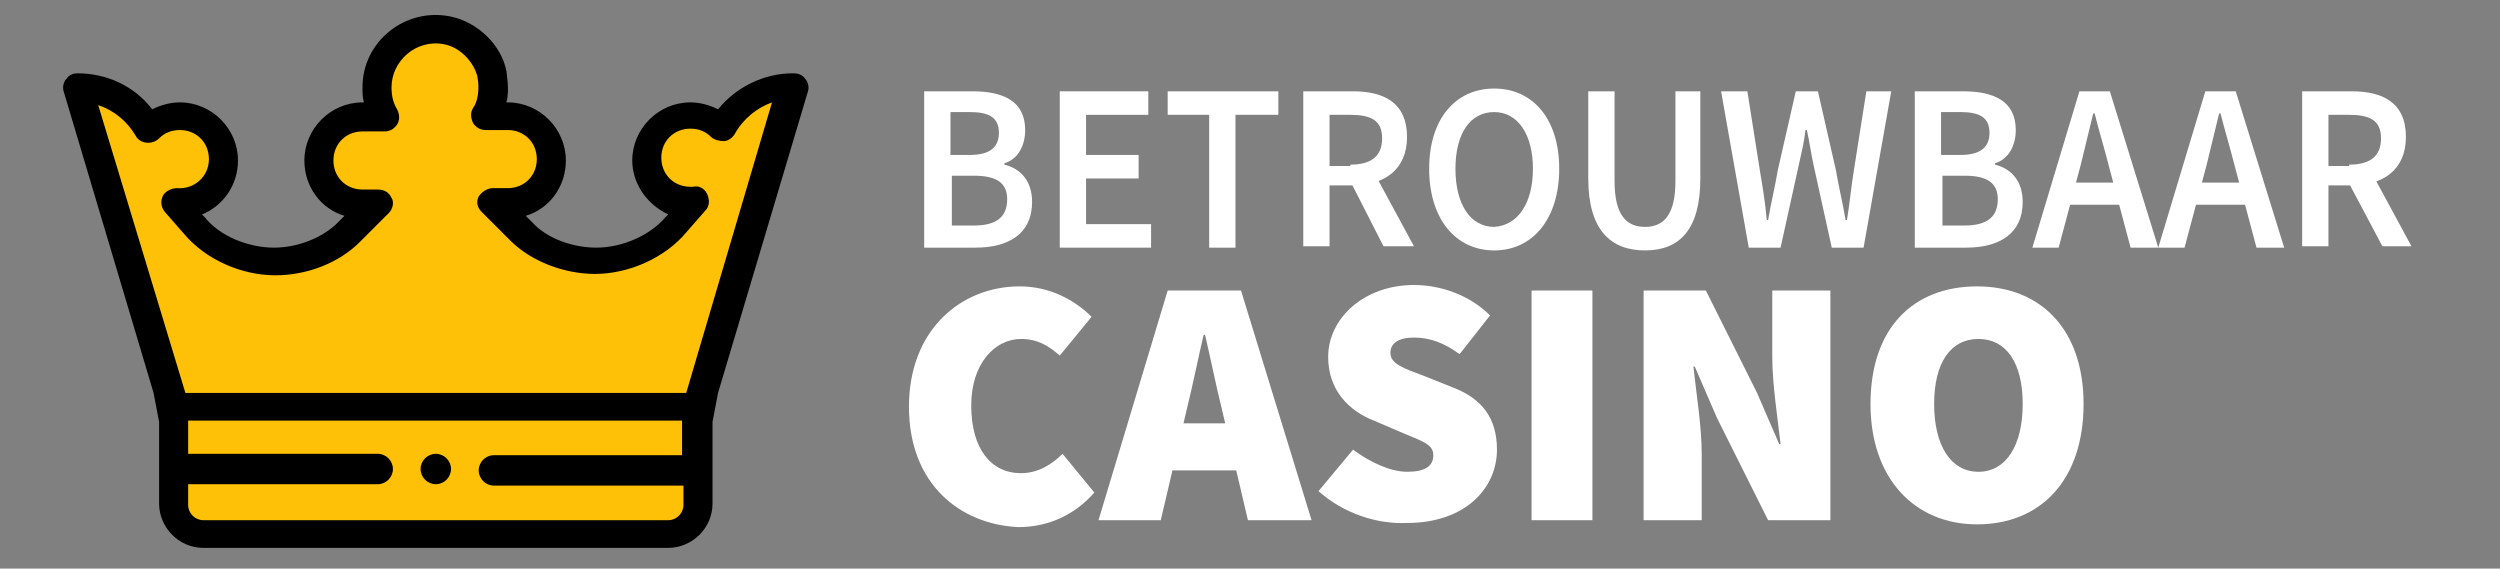
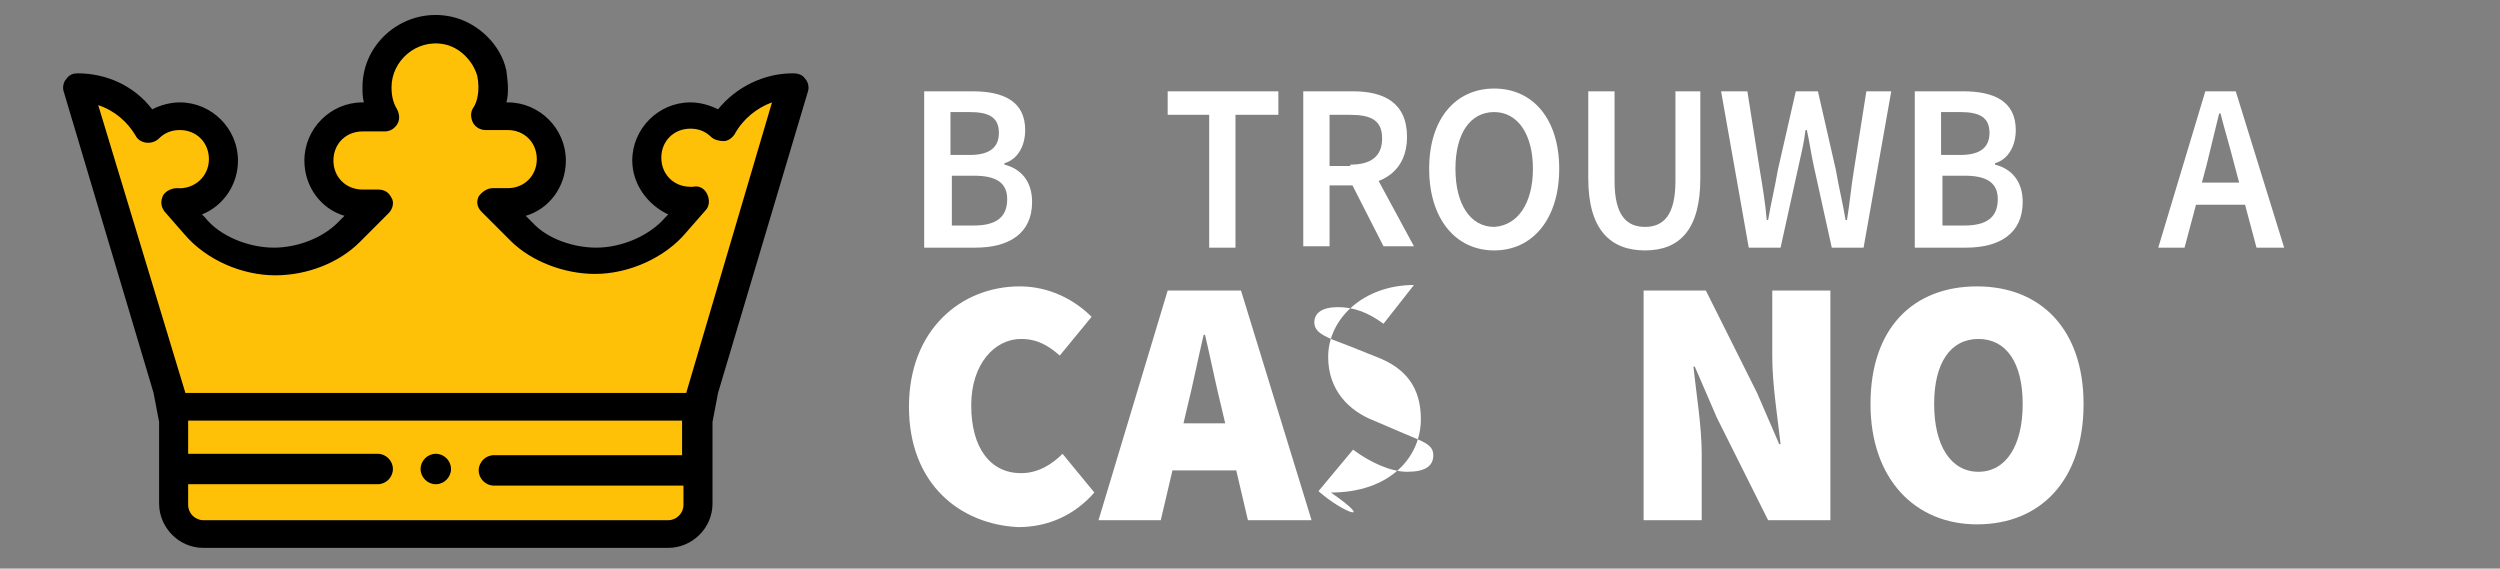
<svg xmlns="http://www.w3.org/2000/svg" version="1.1" id="Laag_1" x="0px" y="0px" viewBox="0 0 180.7 41.1" style="enable-background:new 0 0 180.7 41.1;" xml:space="preserve">
  <rect x="0" y="0" width="180.7" height="41.1" fill="#808080" stroke="none" />
  <style type="text/css">
	.st0{fill:#FFC107;}
	.st1{fill:#FFFFFF;}
</style>
  <path class="st0" d="M52.2,9.3c-0.6-0.6-1.4-0.9-2.2-0.9c-1.7,0-3.2,1.4-3.2,3.2c0,1.9,1.7,3.3,3.5,3.1L49,16.3  c-1.4,1.6-3.7,2.6-5.8,2.6c-1.9,0-4-0.8-5.4-2.1l-2.1-2.1h1.1c1.7,0,3.2-1.4,3.2-3.2s-1.4-3.2-3.2-3.2h-1.6c0.5-0.9,0.7-2,0.4-3.1  c-0.4-1.5-1.6-2.8-3.2-3.1c-2.7-0.6-5.1,1.5-5.1,4.1c0,0.8,0.2,1.5,0.6,2.1h-1.6c-1.7,0-3.2,1.4-3.2,3.2s1.4,3.2,3.2,3.2h1.1  l-2.1,2.1c-1.3,1.3-3.5,2.1-5.4,2.1c-2.1,0-4.5-1-5.8-2.6l-1.4-1.6c1.9,0.2,3.5-1.2,3.5-3.1c0-1.7-1.4-3.2-3.2-3.2  c-0.9,0-1.7,0.4-2.2,0.9c-1-1.8-3-3-5.1-3l6.9,23.1c0,0.8,0,6.2,0,6.9c0,1.2,0.9,2.1,2.1,2.1h33.6c1.2,0,2.1-0.9,2.1-2.1  c0-0.7,0-6.2,0-6.9l6.9-23.1C55.2,6.3,53.2,7.5,52.2,9.3z" />
  <path d="M31.5,35c0.6,0,1.1-0.5,1.1-1.1c0-0.6-0.5-1.1-1.1-1.1c-0.6,0-1.1,0.5-1.1,1.1C30.4,34.5,30.9,35,31.5,35z" />
  <path d="M57.3,5.3c-2.1,0-4.1,1-5.4,2.6c-0.6-0.3-1.3-0.5-2-0.5c-2.3,0-4.2,1.9-4.2,4.2c0,1.7,1.1,3.2,2.6,3.9l-0.2,0.2  c-1.1,1.3-3.1,2.2-5,2.2c-1.6,0-3.5-0.6-4.6-1.8L38,15.6c1.7-0.5,2.9-2.1,2.9-4c0-2.3-1.9-4.2-4.2-4.2h-0.1c0.2-0.7,0.1-1.5,0-2.3  c-0.4-1.9-2.1-3.5-4-3.9c-3.3-0.7-6.4,1.8-6.4,5.1c0,0.4,0,0.7,0.1,1.1h-0.1c-2.3,0-4.2,1.9-4.2,4.2c0,1.9,1.2,3.5,2.9,4l-0.5,0.5  c-1.1,1.1-2.9,1.8-4.6,1.8c-1.8,0-3.9-0.8-5-2.2l-0.2-0.2c1.5-0.6,2.6-2.1,2.6-3.9c0-2.3-1.9-4.2-4.2-4.2c-0.7,0-1.4,0.2-2,0.5  C9.7,6.2,7.7,5.3,5.6,5.3C5.3,5.3,5,5.4,4.8,5.7C4.6,5.9,4.5,6.3,4.6,6.6l6.5,21.8l0.4,2.1v5.9c0,1.7,1.4,3.2,3.2,3.2h33.6  c1.7,0,3.2-1.4,3.2-3.2v-5.9l0.4-2.1l6.5-21.8c0.1-0.3,0-0.7-0.2-0.9C58,5.4,57.7,5.3,57.3,5.3z M49.4,32.9H35.7  c-0.6,0-1.1,0.5-1.1,1.1c0,0.6,0.5,1.1,1.1,1.1h13.7v1.4c0,0.6-0.5,1.1-1.1,1.1H14.7c-0.6,0-1.1-0.5-1.1-1.1V35h13.7  c0.6,0,1.1-0.5,1.1-1.1c0-0.6-0.5-1.1-1.1-1.1H13.6v-2.4h35.7V32.9z M49.6,28.4H13.4L7.1,7.6C8.3,8,9.2,8.8,9.8,9.8  c0.3,0.6,1.2,0.7,1.7,0.2c0.4-0.4,0.9-0.6,1.5-0.6c1.2,0,2.1,0.9,2.1,2.1c0,1.3-1.1,2.2-2.3,2.1c-0.4,0-0.8,0.2-1,0.5  c-0.2,0.4-0.2,0.8,0.1,1.2l1.4,1.6c1.6,1.9,4.2,3,6.6,3c2.3,0,4.6-0.9,6.1-2.4l2.1-2.1c0.3-0.3,0.4-0.8,0.2-1.1  c-0.2-0.4-0.5-0.6-1-0.6h-1.1c-1.2,0-2.1-0.9-2.1-2.1s0.9-2.1,2.1-2.1h1.6c0.4,0,0.7-0.2,0.9-0.5c0.2-0.3,0.2-0.7,0-1.1  c-0.3-0.5-0.4-1-0.4-1.6c0-1.9,1.8-3.5,3.8-3.1c1.1,0.2,2.1,1.2,2.4,2.3c0.2,1,0,1.9-0.3,2.3c-0.2,0.3-0.2,0.7,0,1.1  c0.2,0.3,0.5,0.5,0.9,0.5h1.6c1.2,0,2.1,0.9,2.1,2.1s-0.9,2.1-2.1,2.1h-1.1c-0.4,0-0.8,0.3-1,0.6c-0.2,0.4-0.1,0.8,0.2,1.1l2.1,2.1  c1.5,1.5,3.9,2.4,6.1,2.4c2.5,0,5.1-1.2,6.6-3l1.4-1.6c0.3-0.3,0.3-0.8,0.1-1.2c-0.2-0.4-0.6-0.6-1-0.5c-0.1,0-0.2,0-0.2,0  c-1.2,0-2.1-0.9-2.1-2.1s0.9-2.1,2.1-2.1c0.6,0,1.1,0.2,1.5,0.6c0.2,0.2,0.6,0.3,0.9,0.3c0.3,0,0.6-0.2,0.8-0.5  c0.6-1.1,1.6-1.9,2.7-2.3L49.6,28.4z" />
  <g>
    <g>
      <path class="st1" d="M66.9,6.6h3.4c2.2,0,3.8,0.7,3.8,2.8c0,1.1-0.5,2.1-1.5,2.4v0.1c1.2,0.3,2,1.2,2,2.7c0,2.3-1.7,3.3-4.1,3.3    h-3.7V6.6z M70.1,11.2c1.5,0,2.1-0.6,2.1-1.6c0-1.1-0.7-1.5-2.1-1.5h-1.4v3.1H70.1z M70.4,16.3c1.6,0,2.4-0.6,2.4-1.9    c0-1.2-0.8-1.7-2.4-1.7h-1.6v3.6H70.4z" />
-       <path class="st1" d="M76.6,6.6H83v1.7h-4.5v2.9h3.8v1.7h-3.8v3.3h4.7v1.7h-6.6V6.6z" />
      <path class="st1" d="M87.5,8.3h-3.1V6.6h8v1.7h-3.1v9.6h-1.9V8.3z" />
      <path class="st1" d="M94.2,6.6h3.6c2.2,0,3.9,0.8,3.9,3.3c0,2.4-1.7,3.5-3.9,3.5h-1.7v4.4h-1.9V6.6z M97.6,11.9    c1.5,0,2.3-0.6,2.3-1.9c0-1.3-0.8-1.7-2.3-1.7h-1.5v3.7H97.6z M97.5,12.9l1.4-1.2l3.3,6.1H100L97.5,12.9z" />
      <path class="st1" d="M103.3,12.2c0-3.6,1.9-5.8,4.7-5.8s4.7,2.2,4.7,5.8c0,3.6-1.9,5.9-4.7,5.9S103.3,15.8,103.3,12.2z     M110.8,12.2c0-2.5-1.1-4.1-2.8-4.1c-1.7,0-2.8,1.5-2.8,4.1s1.1,4.2,2.8,4.2C109.7,16.3,110.8,14.7,110.8,12.2z" />
      <path class="st1" d="M114.8,12.9V6.6h1.9v6.5c0,2.5,0.9,3.3,2.2,3.3c1.3,0,2.2-0.8,2.2-3.3V6.6h1.8v6.3c0,3.7-1.5,5.2-4,5.2    S114.8,16.6,114.8,12.9z" />
      <path class="st1" d="M124.4,6.6h1.9l0.9,5.7c0.2,1.2,0.4,2.4,0.5,3.6h0.1c0.2-1.2,0.5-2.4,0.7-3.6l1.3-5.7h1.6l1.3,5.7    c0.2,1.2,0.5,2.4,0.7,3.6h0.1c0.2-1.2,0.3-2.4,0.5-3.6l0.9-5.7h1.8l-2,11.3h-2.3l-1.3-5.9c-0.2-0.9-0.3-1.7-0.5-2.6h-0.1    c-0.1,0.9-0.3,1.7-0.5,2.6l-1.3,5.9h-2.3L124.4,6.6z" />
      <path class="st1" d="M138.5,6.6h3.4c2.2,0,3.8,0.7,3.8,2.8c0,1.1-0.5,2.1-1.5,2.4v0.1c1.2,0.3,2,1.2,2,2.7c0,2.3-1.7,3.3-4.1,3.3    h-3.7V6.6z M141.7,11.2c1.5,0,2.1-0.6,2.1-1.6c0-1.1-0.7-1.5-2.1-1.5h-1.4v3.1H141.7z M142,16.3c1.6,0,2.4-0.6,2.4-1.9    c0-1.2-0.8-1.7-2.4-1.7h-1.6v3.6H142z" />
-       <path class="st1" d="M150.3,6.6h2.2l3.5,11.3h-2l-1.6-6c-0.3-1.2-0.7-2.5-1-3.7h-0.1c-0.3,1.2-0.6,2.5-0.9,3.7l-1.6,6h-1.9    L150.3,6.6z M148.9,13.2h5v1.6h-5V13.2z" />
      <path class="st1" d="M159.4,6.6h2.2l3.5,11.3h-2l-1.6-6c-0.3-1.2-0.7-2.5-1-3.7h-0.1c-0.3,1.2-0.6,2.5-0.9,3.7l-1.6,6h-1.9    L159.4,6.6z M158,13.2h5v1.6h-5V13.2z" />
-       <path class="st1" d="M166.4,6.6h3.6c2.2,0,3.9,0.8,3.9,3.3c0,2.4-1.7,3.5-3.9,3.5h-1.7v4.4h-1.9V6.6z M169.8,11.9    c1.5,0,2.3-0.6,2.3-1.9c0-1.3-0.8-1.7-2.3-1.7h-1.5v3.7H169.8z M169.6,12.9l1.4-1.2l3.3,6.1h-2.1L169.6,12.9z" />
    </g>
  </g>
  <g>
    <g>
      <path class="st1" d="M65.7,29.4c0-5.6,3.8-8.7,8-8.7c2.2,0,4,1,5.2,2.2l-2.3,2.8c-0.8-0.7-1.6-1.2-2.8-1.2c-1.9,0-3.6,1.8-3.6,4.8    c0,3.1,1.4,4.9,3.6,4.9c1.3,0,2.3-0.7,3-1.4l2.3,2.8c-1.4,1.6-3.3,2.5-5.5,2.5C69.4,37.9,65.7,35,65.7,29.4z" />
      <path class="st1" d="M84.4,21h5.3l5.1,16.6h-4.6l-1.9-8.1c-0.4-1.6-0.8-3.6-1.2-5.3h-0.1c-0.4,1.7-0.8,3.7-1.2,5.3l-1.9,8.1h-4.5    L84.4,21z M82.9,30.6h8.1V34h-8.1V30.6z" />
-       <path class="st1" d="M95.3,35.5l2.5-3c1.2,0.9,2.7,1.6,3.9,1.6c1.3,0,1.9-0.4,1.9-1.2c0-0.8-0.8-1-2.2-1.6l-2.1-0.9    c-1.8-0.7-3.3-2.2-3.3-4.6c0-2.8,2.6-5.2,6.2-5.2c1.9,0,4,0.7,5.5,2.2l-2.2,2.8c-1.1-0.8-2.1-1.2-3.3-1.2c-1.1,0-1.7,0.4-1.7,1.1    c0,0.8,0.9,1.1,2.5,1.7l2,0.8c2.1,0.8,3.2,2.2,3.2,4.5c0,2.8-2.3,5.3-6.5,5.3C99.5,37.9,97.1,37.1,95.3,35.5z" />
-       <path class="st1" d="M110.7,21h4.4v16.6h-4.4V21z" />
+       <path class="st1" d="M95.3,35.5l2.5-3c1.2,0.9,2.7,1.6,3.9,1.6c1.3,0,1.9-0.4,1.9-1.2c0-0.8-0.8-1-2.2-1.6l-2.1-0.9    c-1.8-0.7-3.3-2.2-3.3-4.6c0-2.8,2.6-5.2,6.2-5.2l-2.2,2.8c-1.1-0.8-2.1-1.2-3.3-1.2c-1.1,0-1.7,0.4-1.7,1.1    c0,0.8,0.9,1.1,2.5,1.7l2,0.8c2.1,0.8,3.2,2.2,3.2,4.5c0,2.8-2.3,5.3-6.5,5.3C99.5,37.9,97.1,37.1,95.3,35.5z" />
      <path class="st1" d="M118.8,21h4.5l3.7,7.4l1.6,3.7h0.1c-0.2-1.8-0.6-4.3-0.6-6.3V21h4.2v16.6h-4.5l-3.7-7.4l-1.6-3.7h-0.1    c0.2,1.9,0.6,4.3,0.6,6.3v4.8h-4.2V21z" />
      <path class="st1" d="M135.2,29.2c0-5.5,3.1-8.5,7.7-8.5c4.6,0,7.7,3.1,7.7,8.5c0,5.5-3.1,8.7-7.7,8.7    C138.4,37.9,135.2,34.6,135.2,29.2z M146.2,29.2c0-3-1.2-4.7-3.2-4.7s-3.2,1.7-3.2,4.7c0,3,1.2,4.9,3.2,4.9S146.2,32.2,146.2,29.2    z" />
    </g>
  </g>
</svg>